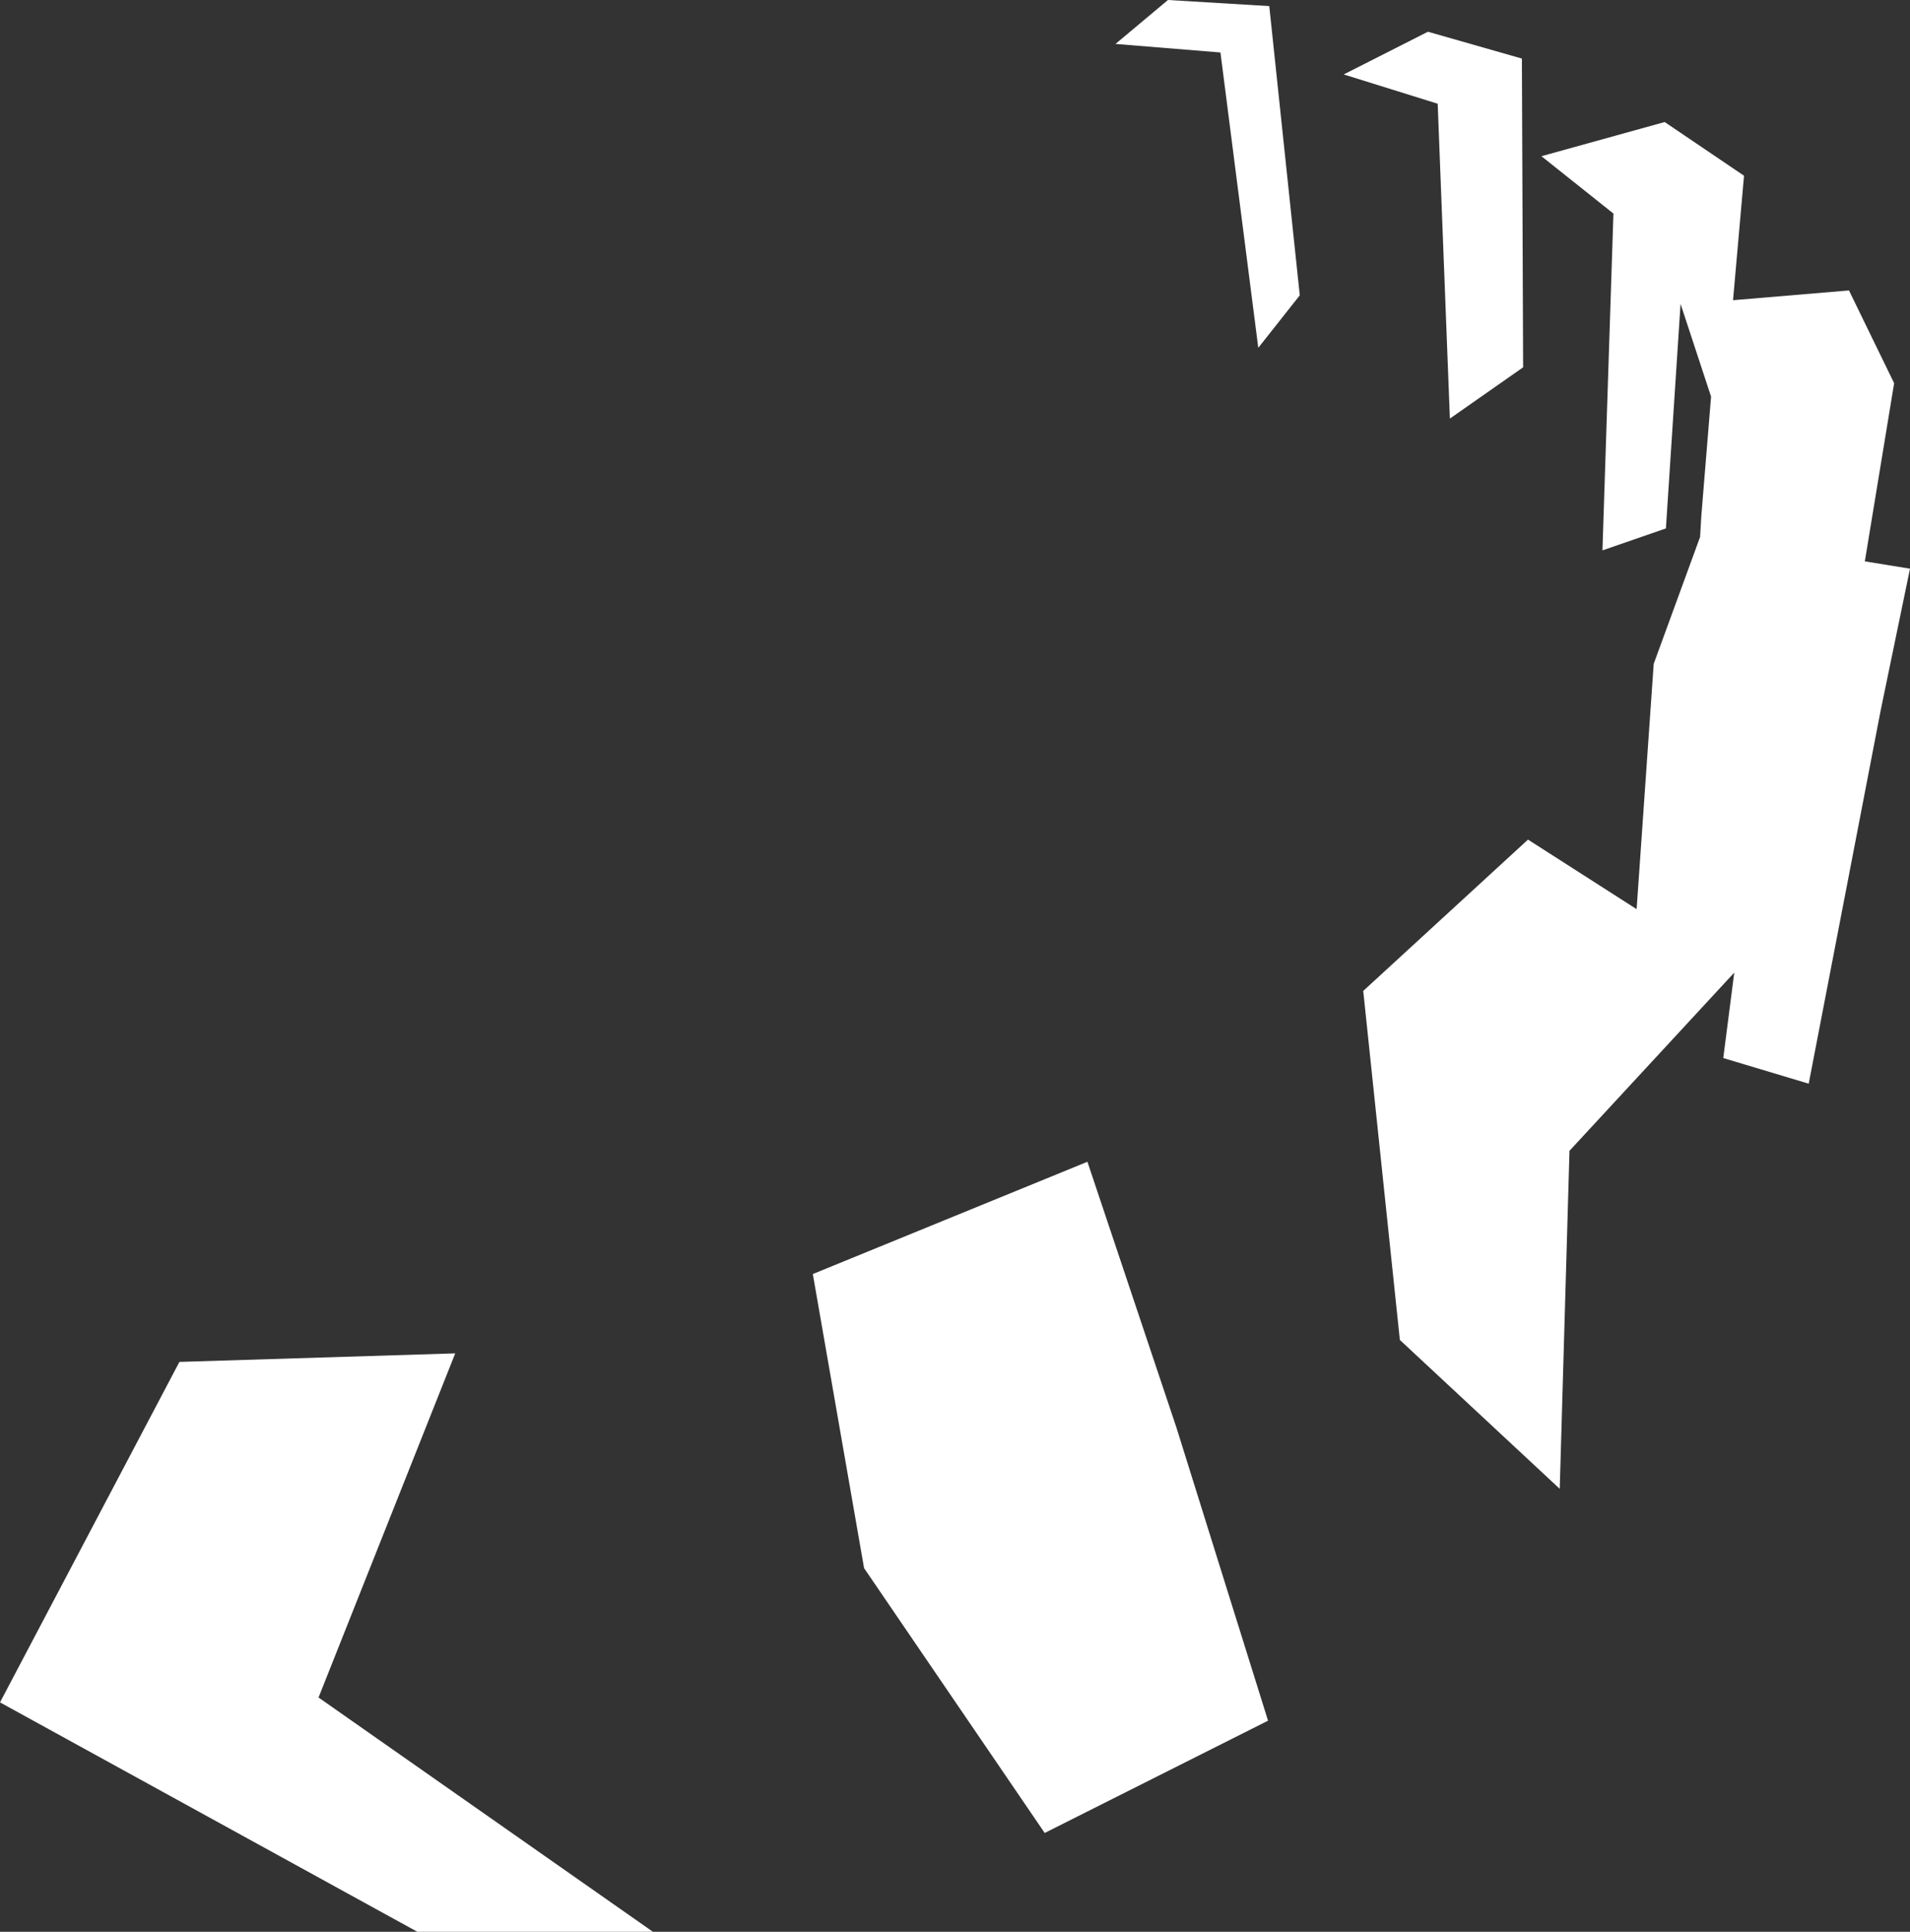
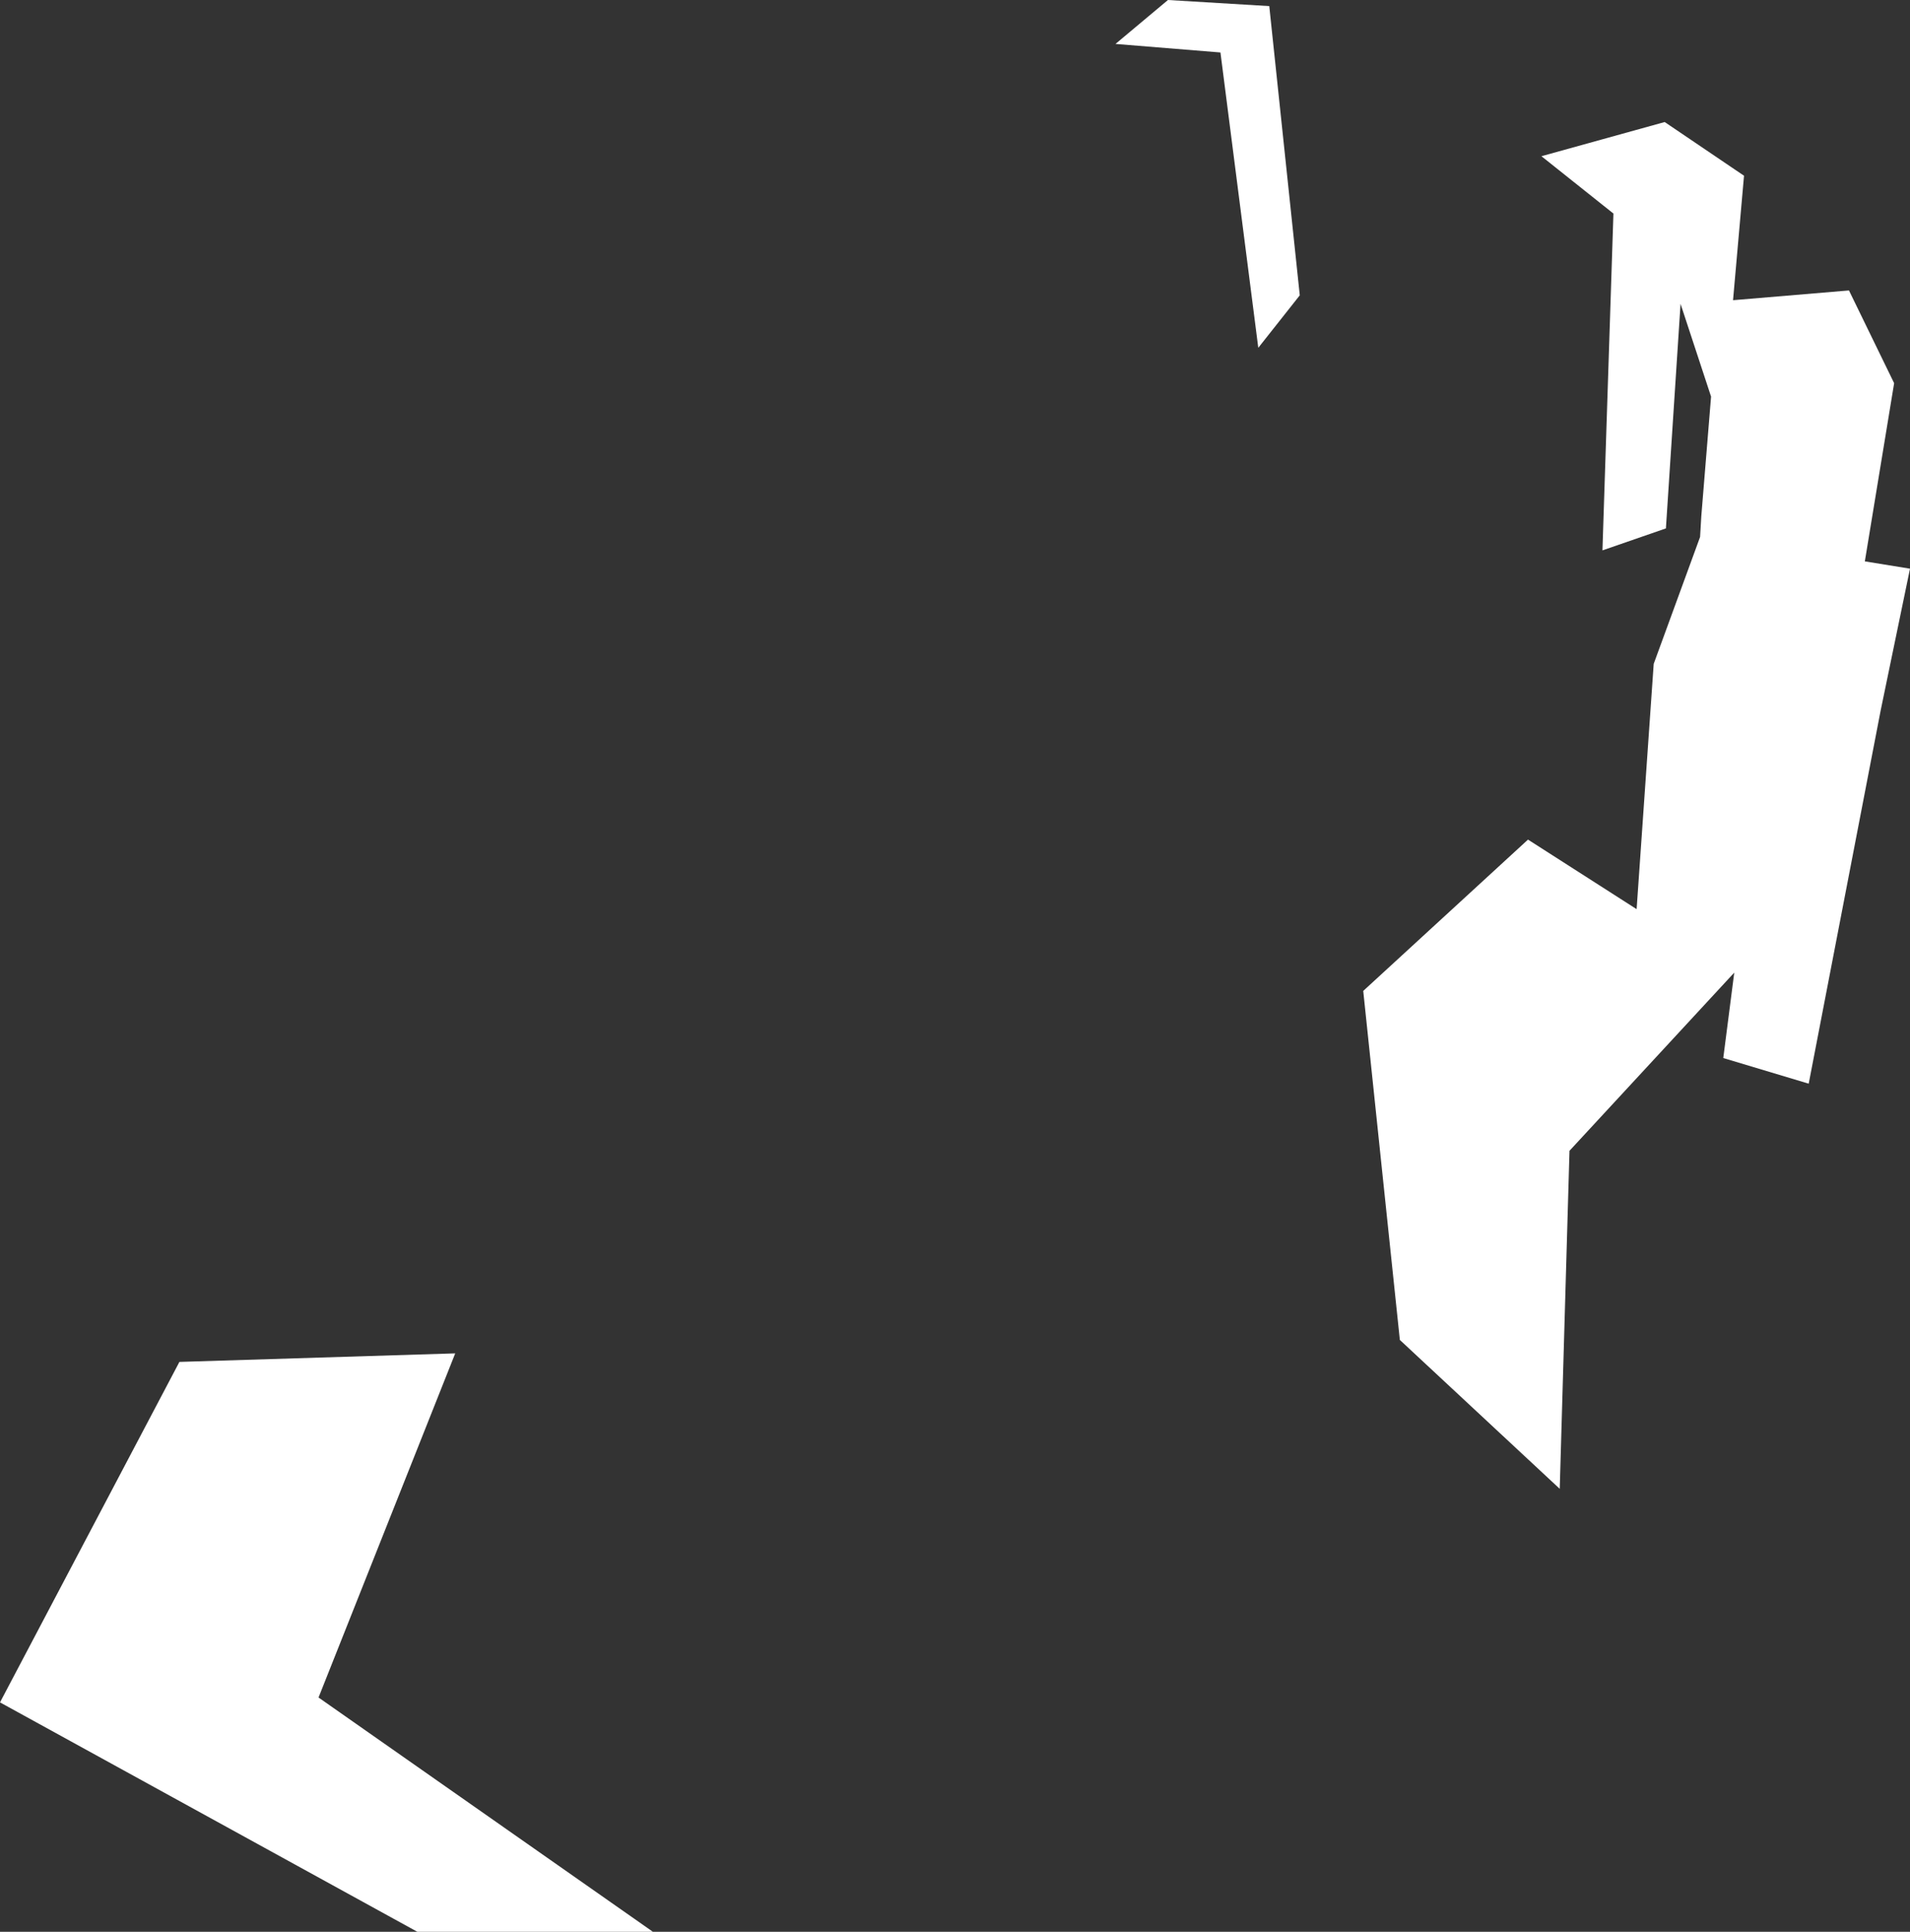
<svg xmlns="http://www.w3.org/2000/svg" version="1.1" viewBox="0 0 156.5 158.3">
  <rect x="0" y="0" width="156.5" height="158.3" fill="#333333" stroke="none" />
  <defs>
    <style>
      .cls-1 {
        fill: #fff;
      }
    </style>
  </defs>
  <g>
    <g id="Layer_1">
      <g>
        <polygon class="cls-1" points="95.7 0 91.4 3.6 100 4.3 103.1 28.5 106.5 24.2 104 .5 95.7 0" />
        <polygon class="cls-1" points="37.3 110.9 14.7 111.6 0 139.5 34.2 158.3 53.5 158.3 26.1 139.1 37.3 110.9" />
-         <polygon class="cls-1" points="89.1 95.2 66.6 104.4 70.8 128.5 85.6 150.2 103.9 141 96.4 117 89.1 95.2" />
        <polygon class="cls-1" points="152.8 46 155.2 31.4 151.5 23.8 142 24.6 142.9 14.4 136.4 10 126.3 12.8 132.2 17.5 131.3 45.1 136.5 43.3 137.7 24.9 140.2 32.5 139.4 42.3 139.3 44 135.5 54.4 134.1 74.5 125.2 68.8 111.7 81.2 114.7 109.8 127.8 122 128.6 94.3 142.1 79.7 141.2 86.7 148.2 88.8 154.1 58.2 156.5 46.6 152.8 46" />
-         <polygon class="cls-1" points="118.8 34.3 124.8 30.1 124.7 4.8 117 2.6 110.1 6.1 117.8 8.5 118.8 34.3" />
      </g>
    </g>
  </g>
</svg>